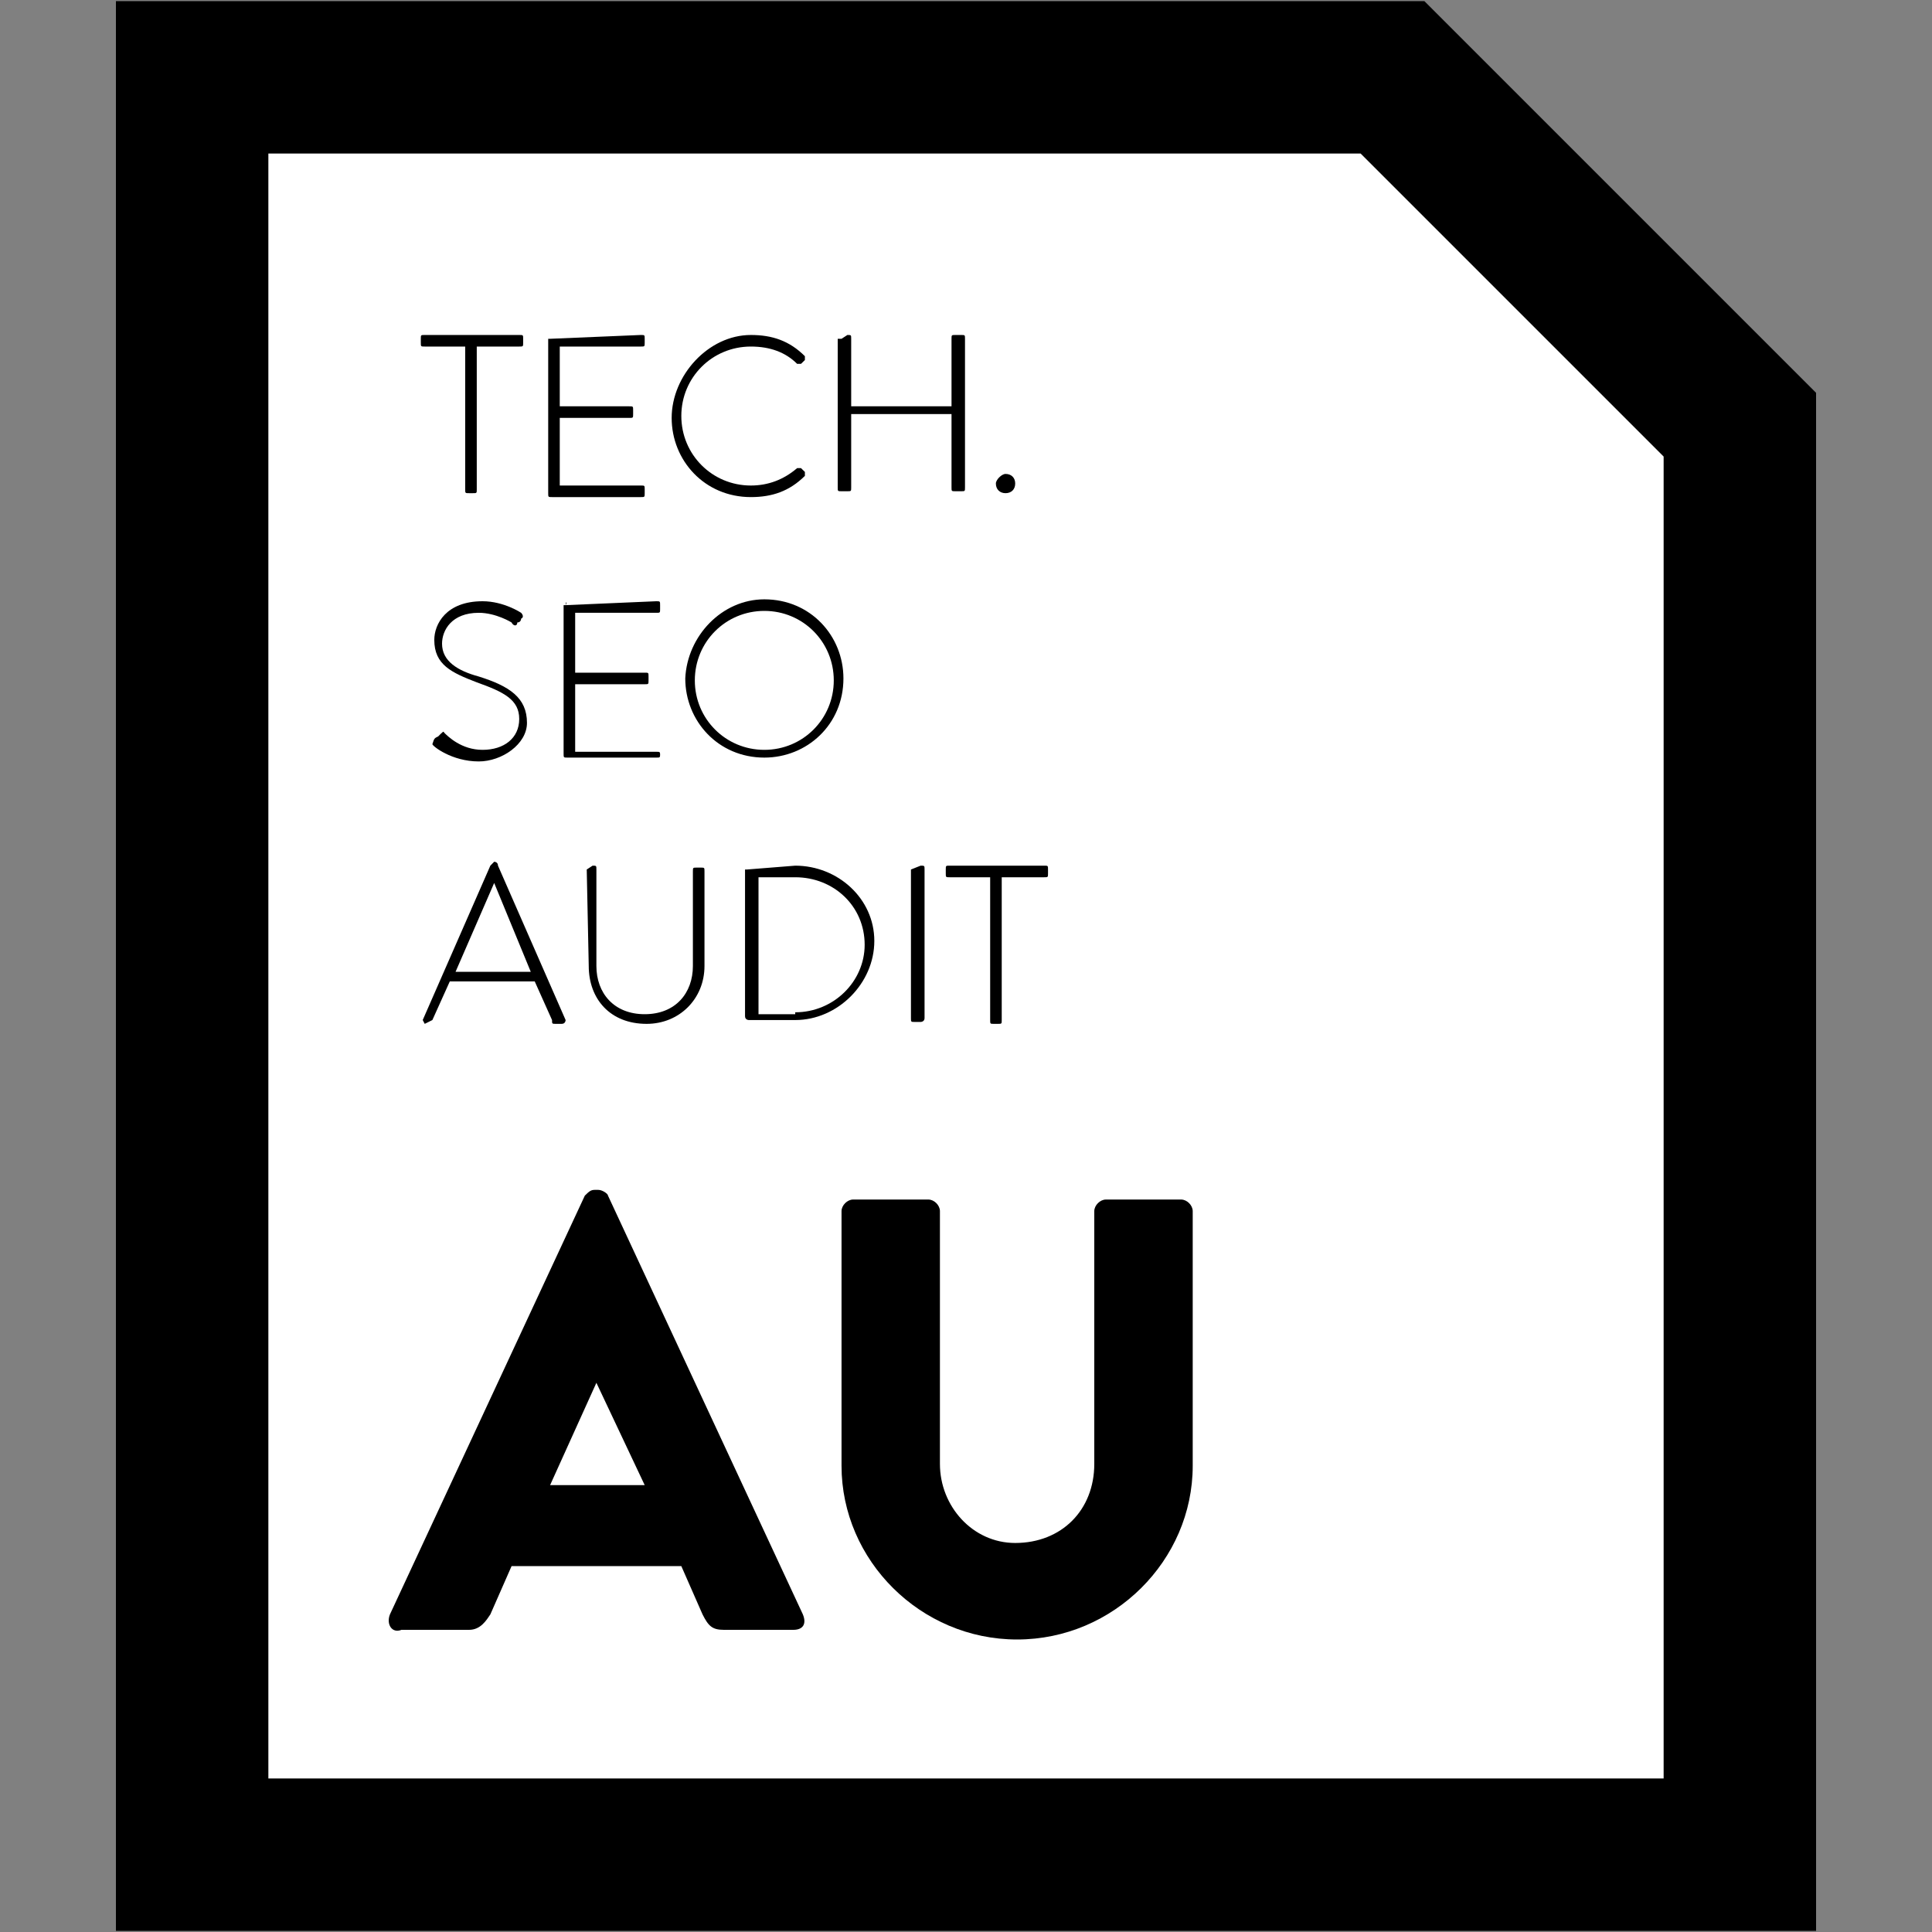
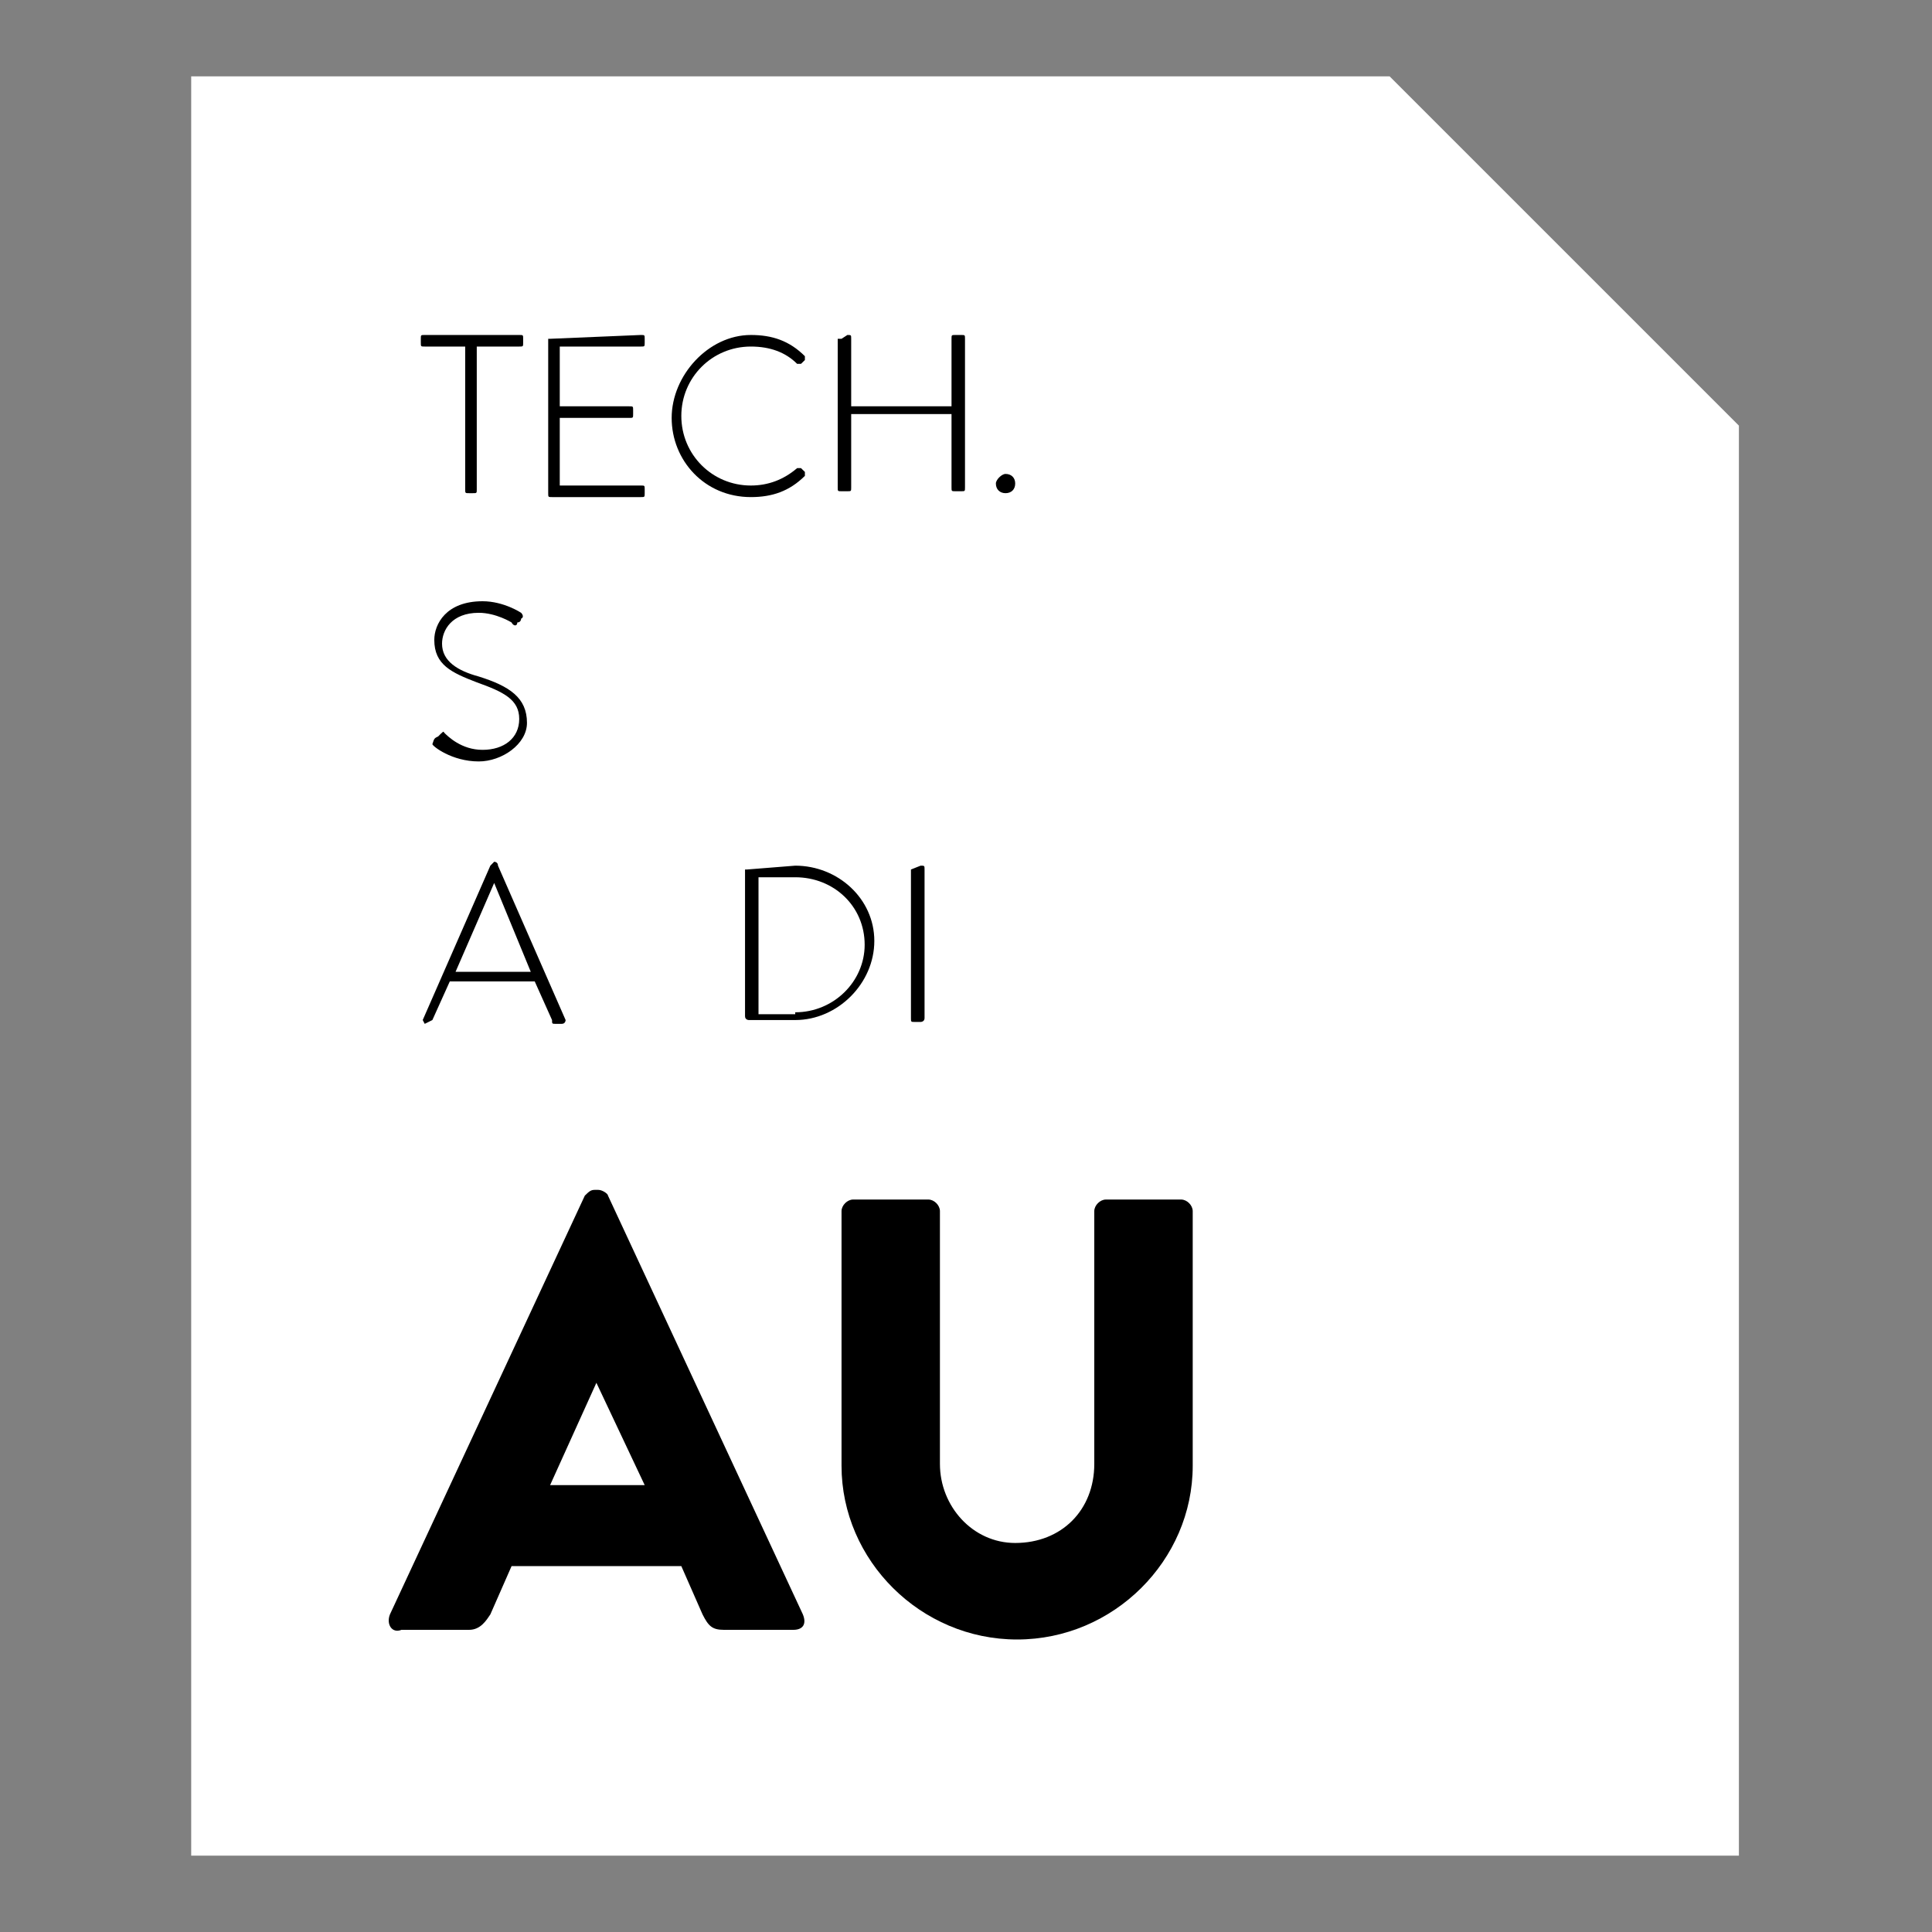
<svg xmlns="http://www.w3.org/2000/svg" width="100" zoomAndPan="magnify" viewBox="0 0 75 75" height="100" preserveAspectRatio="xMidYMid meet" version="1.0">
  <rect x="0" y="0" width="75" height="75" fill="#808080" stroke="none" />
  <defs>
    <clipPath id="881d5fbe2b">
-       <path d="M 4.5 0 L 70.5 0 L 70.5 75 L 4.5 75 Z M 4.5 0 " clip-rule="nonzero" />
-     </clipPath>
+       </clipPath>
  </defs>
  <path fill="#ffffff" d="M 67.504 72.035 L 7.422 72.035 L 7.422 2.965 L 53.945 2.965 L 67.504 16.523 Z M 67.504 72.035 " fill-opacity="1" fill-rule="nonzero" />
  <g clip-path="url(#881d5fbe2b)">
    <path fill="#000000" d="M 70.5 74.957 L 4.5 74.957 L 4.5 0.043 L 55.293 0.043 L 70.5 15.25 Z M 10.418 69.039 L 64.582 69.039 L 64.582 17.723 L 52.82 5.961 L 10.418 5.961 C 10.418 5.961 10.418 69.039 10.418 69.039 Z M 10.418 69.039 " fill-opacity="1" fill-rule="nonzero" />
  </g>
  <path fill="#000000" d="M 15.137 62.672 L 22.703 46.414 C 22.855 46.266 22.93 46.191 23.078 46.191 L 23.23 46.191 C 23.379 46.191 23.602 46.34 23.602 46.414 L 31.168 62.672 C 31.32 63.047 31.168 63.27 30.797 63.27 L 28.098 63.27 C 27.648 63.27 27.5 63.121 27.273 62.672 L 26.449 60.797 L 19.859 60.797 L 19.035 62.672 C 18.883 62.895 18.66 63.27 18.211 63.27 L 15.586 63.27 C 15.211 63.422 14.988 63.047 15.137 62.672 Z M 25.027 57.652 L 23.152 53.68 L 21.355 57.652 Z M 25.027 57.652 " fill-opacity="1" fill-rule="nonzero" />
  <path fill="#000000" d="M 32.668 47.016 C 32.668 46.789 32.895 46.566 33.117 46.566 L 36.039 46.566 C 36.266 46.566 36.488 46.789 36.488 47.016 L 36.488 56.828 C 36.488 58.477 37.762 59.898 39.41 59.898 C 41.207 59.898 42.48 58.625 42.48 56.828 L 42.48 47.016 C 42.48 46.789 42.707 46.566 42.93 46.566 L 45.852 46.566 C 46.078 46.566 46.301 46.789 46.301 47.016 L 46.301 56.902 C 46.301 60.574 43.23 63.645 39.484 63.645 C 35.738 63.645 32.668 60.574 32.668 56.902 Z M 32.668 47.016 " fill-opacity="1" fill-rule="nonzero" />
  <path fill="#000000" d="M 18.133 13.453 L 16.488 13.453 C 16.336 13.453 16.336 13.453 16.336 13.301 L 16.336 13.152 C 16.336 13.004 16.336 13.004 16.488 13.004 L 20.156 13.004 C 20.309 13.004 20.309 13.004 20.309 13.152 L 20.309 13.301 C 20.309 13.453 20.309 13.453 20.156 13.453 L 18.508 13.453 L 18.508 18.996 C 18.508 19.145 18.508 19.145 18.359 19.145 L 18.211 19.145 C 18.059 19.145 18.059 19.145 18.059 18.996 L 18.059 13.453 Z M 18.133 13.453 " fill-opacity="1" fill-rule="nonzero" />
  <path fill="#000000" d="M 21.355 13.152 L 24.875 13.004 C 25.027 13.004 25.027 13.004 25.027 13.152 L 25.027 13.301 C 25.027 13.453 25.027 13.453 24.875 13.453 L 21.73 13.453 L 21.73 15.773 L 24.426 15.773 C 24.578 15.773 24.578 15.773 24.578 15.926 L 24.578 16.074 C 24.578 16.223 24.578 16.223 24.426 16.223 L 21.73 16.223 L 21.73 18.848 L 24.875 18.848 C 25.027 18.848 25.027 18.848 25.027 18.996 L 25.027 19.145 C 25.027 19.297 25.027 19.297 24.875 19.297 L 21.43 19.297 C 21.281 19.297 21.281 19.297 21.281 19.145 L 21.281 13.152 Z M 21.355 13.152 " fill-opacity="1" fill-rule="nonzero" />
  <path fill="#000000" d="M 29.148 13.004 C 29.973 13.004 30.645 13.227 31.246 13.828 L 31.246 13.977 L 31.094 14.125 L 30.945 14.125 C 30.496 13.676 29.895 13.453 29.148 13.453 C 27.648 13.453 26.449 14.652 26.449 16.148 C 26.449 17.648 27.648 18.848 29.148 18.848 C 29.82 18.848 30.422 18.621 30.945 18.172 L 31.094 18.172 L 31.246 18.32 L 31.246 18.473 C 30.645 19.07 29.973 19.297 29.148 19.297 C 27.348 19.297 26.074 17.871 26.074 16.223 C 26.074 14.574 27.5 13.004 29.148 13.004 Z M 29.148 13.004 " fill-opacity="1" fill-rule="nonzero" />
  <path fill="#000000" d="M 32.668 13.152 L 32.895 13.004 C 33.043 13.004 33.043 13.004 33.043 13.152 L 33.043 15.773 L 36.938 15.773 L 36.938 13.152 C 36.938 13.004 36.938 13.004 37.09 13.004 L 37.312 13.004 C 37.461 13.004 37.461 13.004 37.461 13.152 L 37.461 18.922 C 37.461 19.07 37.461 19.07 37.312 19.07 L 37.09 19.07 C 36.938 19.07 36.938 19.07 36.938 18.922 L 36.938 16.074 L 33.043 16.074 L 33.043 18.922 C 33.043 19.07 33.043 19.07 32.895 19.07 L 32.668 19.07 C 32.52 19.07 32.52 19.07 32.52 18.922 L 32.52 13.152 Z M 32.668 13.152 " fill-opacity="1" fill-rule="nonzero" />
  <path fill="#000000" d="M 39.035 18.398 C 39.262 18.398 39.41 18.547 39.41 18.77 C 39.41 18.996 39.262 19.145 39.035 19.145 C 38.812 19.145 38.66 18.996 38.66 18.77 C 38.66 18.621 38.887 18.398 39.035 18.398 Z M 39.035 18.398 " fill-opacity="1" fill-rule="nonzero" />
  <path fill="#000000" d="M 17.012 28.586 C 17.16 28.434 17.234 28.359 17.234 28.434 C 17.387 28.586 17.91 29.109 18.734 29.109 C 19.559 29.109 20.156 28.66 20.156 27.91 C 20.156 27.16 19.559 26.863 18.508 26.488 C 17.535 26.113 16.859 25.812 16.859 24.84 C 16.859 24.238 17.309 23.34 18.734 23.34 C 19.559 23.34 20.23 23.789 20.23 23.789 C 20.23 23.789 20.383 23.941 20.23 24.016 C 20.23 24.016 20.23 24.164 20.082 24.164 C 20.082 24.316 19.934 24.316 19.859 24.164 C 19.859 24.164 19.258 23.789 18.586 23.789 C 17.535 23.789 17.16 24.465 17.16 24.988 C 17.16 25.664 17.762 26.039 18.586 26.262 C 19.781 26.637 20.457 27.086 20.457 28.062 C 20.457 28.887 19.484 29.559 18.586 29.559 C 17.535 29.559 16.785 28.961 16.785 28.887 C 16.859 28.66 16.859 28.66 17.012 28.586 Z M 17.012 28.586 " fill-opacity="1" fill-rule="nonzero" />
-   <path fill="#000000" d="M 21.957 23.492 C 21.957 23.34 22.031 23.34 21.957 23.492 L 25.477 23.34 C 25.625 23.34 25.625 23.34 25.625 23.492 L 25.625 23.641 C 25.625 23.789 25.625 23.789 25.477 23.789 L 22.328 23.789 L 22.328 26.113 L 25.027 26.113 C 25.176 26.113 25.176 26.113 25.176 26.262 L 25.176 26.414 C 25.176 26.562 25.176 26.562 25.027 26.562 L 22.328 26.562 L 22.328 29.184 L 25.477 29.184 C 25.625 29.184 25.625 29.184 25.625 29.336 L 25.625 29.258 C 25.625 29.41 25.625 29.41 25.477 29.41 L 22.031 29.41 C 21.879 29.41 21.879 29.41 21.879 29.258 L 21.879 23.492 Z M 21.957 23.492 " fill-opacity="1" fill-rule="nonzero" />
-   <path fill="#000000" d="M 29.672 23.266 C 31.469 23.266 32.742 24.691 32.742 26.336 C 32.742 28.137 31.32 29.41 29.672 29.41 C 27.875 29.41 26.602 27.984 26.602 26.336 C 26.676 24.691 28.023 23.266 29.672 23.266 Z M 29.672 29.109 C 31.168 29.109 32.367 27.91 32.367 26.414 C 32.367 24.914 31.168 23.715 29.672 23.715 C 28.172 23.715 26.973 24.914 26.973 26.414 C 26.973 27.91 28.172 29.109 29.672 29.109 Z M 29.672 29.109 " fill-opacity="1" fill-rule="nonzero" />
  <path fill="#000000" d="M 16.41 39.598 L 19.035 33.605 L 19.184 33.453 C 19.184 33.453 19.332 33.453 19.332 33.605 L 21.957 39.598 C 21.957 39.598 21.957 39.746 21.805 39.746 L 21.582 39.746 C 21.43 39.746 21.43 39.746 21.43 39.598 L 20.758 38.098 L 17.461 38.098 L 16.785 39.598 L 16.488 39.746 L 16.41 39.598 C 16.41 39.746 16.41 39.598 16.41 39.598 Z M 20.605 37.727 L 19.184 34.277 L 17.684 37.727 Z M 20.605 37.727 " fill-opacity="1" fill-rule="nonzero" />
-   <path fill="#000000" d="M 22.777 33.754 C 22.777 33.754 22.855 33.754 22.777 33.754 L 23.004 33.605 C 23.152 33.605 23.152 33.605 23.152 33.754 L 23.152 37.5 C 23.152 38.547 23.828 39.371 25.027 39.371 C 26.227 39.371 26.898 38.547 26.898 37.5 L 26.898 33.828 C 26.898 33.68 26.898 33.68 27.051 33.68 L 27.199 33.68 C 27.348 33.68 27.348 33.68 27.348 33.828 L 27.348 37.5 C 27.348 38.773 26.375 39.746 25.102 39.746 C 23.68 39.746 22.855 38.773 22.855 37.5 Z M 22.777 33.754 " fill-opacity="1" fill-rule="nonzero" />
  <path fill="#000000" d="M 28.996 33.754 C 28.996 33.754 29.148 33.754 28.996 33.754 L 30.871 33.605 C 32.52 33.605 33.941 34.879 33.941 36.527 C 33.941 38.176 32.52 39.598 30.871 39.598 L 29.07 39.598 C 29.07 39.598 28.922 39.598 28.922 39.449 L 28.922 33.754 Z M 30.871 39.297 C 32.367 39.297 33.566 38.098 33.566 36.676 C 33.566 35.176 32.367 34.055 30.871 34.055 L 29.445 34.055 L 29.445 39.371 L 30.871 39.371 Z M 30.871 39.297 " fill-opacity="1" fill-rule="nonzero" />
  <path fill="#000000" d="M 35.363 33.754 C 35.363 33.754 35.516 33.754 35.363 33.754 L 35.738 33.605 C 35.891 33.605 35.891 33.605 35.891 33.754 L 35.891 39.523 C 35.891 39.672 35.738 39.672 35.738 39.672 L 35.516 39.672 C 35.363 39.672 35.363 39.672 35.363 39.523 Z M 35.363 33.754 " fill-opacity="1" fill-rule="nonzero" />
-   <path fill="#000000" d="M 38.512 34.055 L 36.863 34.055 C 36.715 34.055 36.715 34.055 36.715 33.902 L 36.715 33.754 C 36.715 33.605 36.715 33.605 36.863 33.605 L 40.535 33.605 C 40.684 33.605 40.684 33.605 40.684 33.754 L 40.684 33.902 C 40.684 34.055 40.684 34.055 40.535 34.055 L 38.887 34.055 L 38.887 39.598 C 38.887 39.746 38.887 39.746 38.734 39.746 L 38.586 39.746 C 38.438 39.746 38.438 39.746 38.438 39.598 L 38.438 34.055 Z M 38.512 34.055 " fill-opacity="1" fill-rule="nonzero" />
</svg>